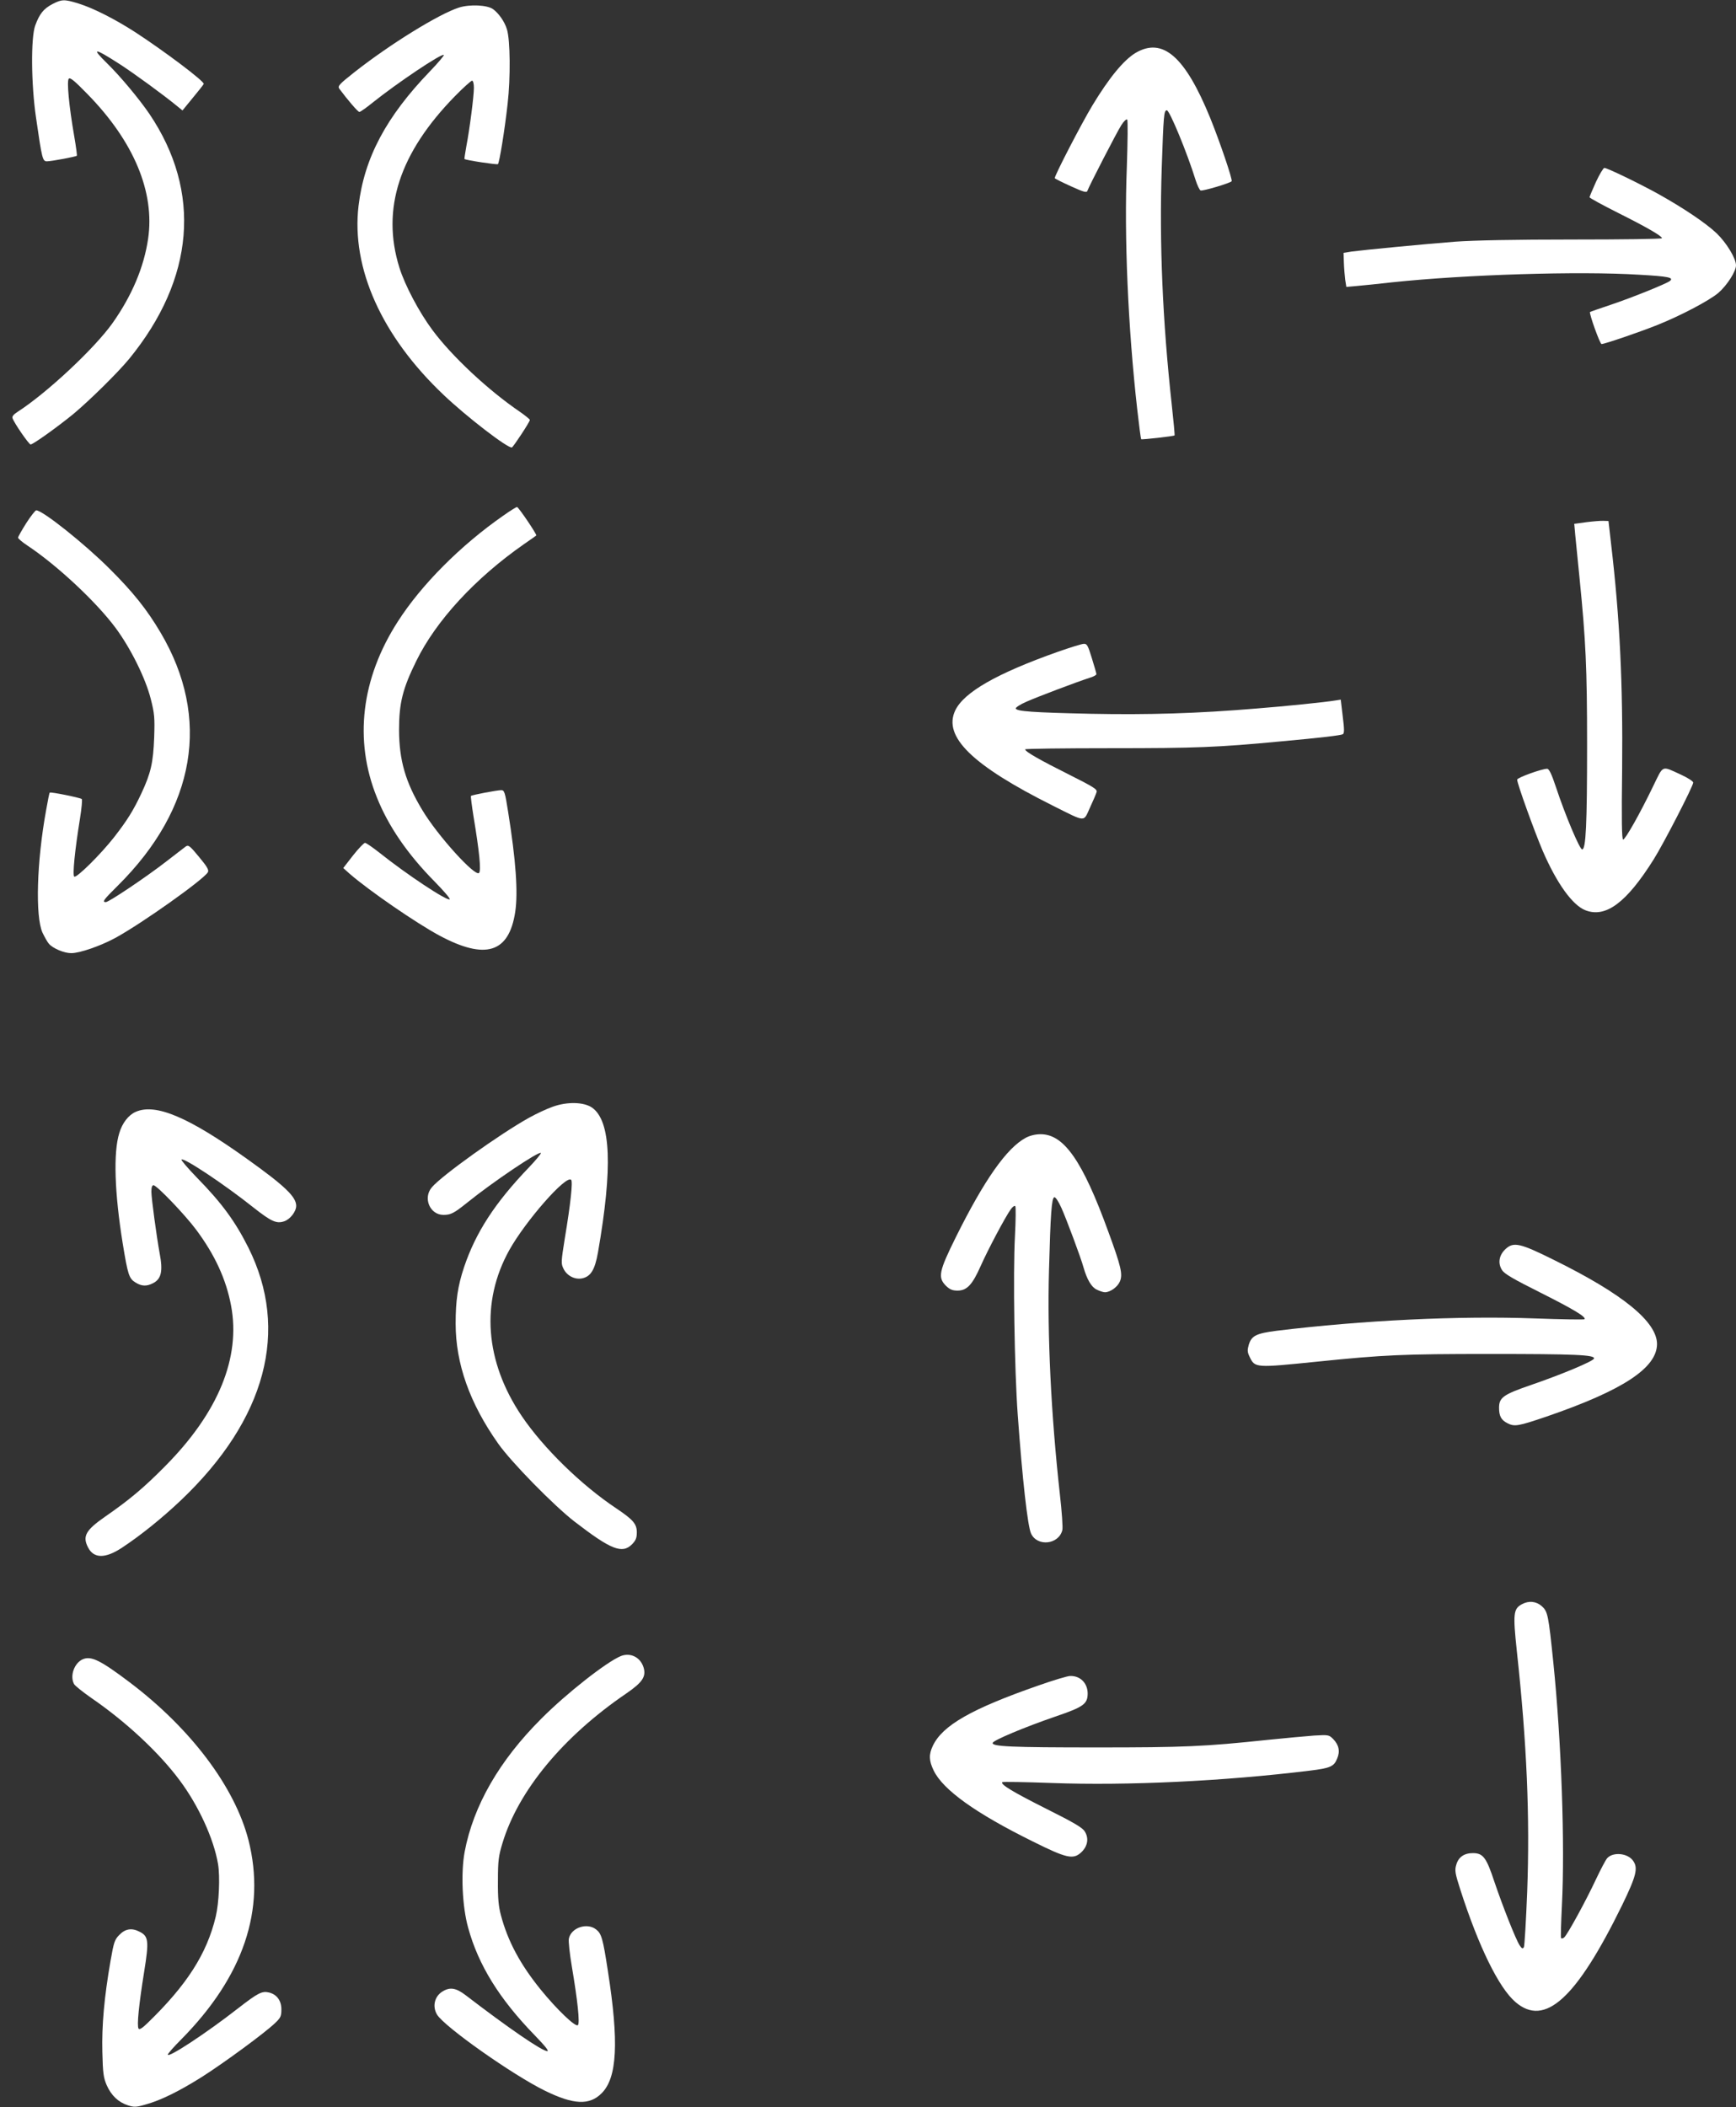
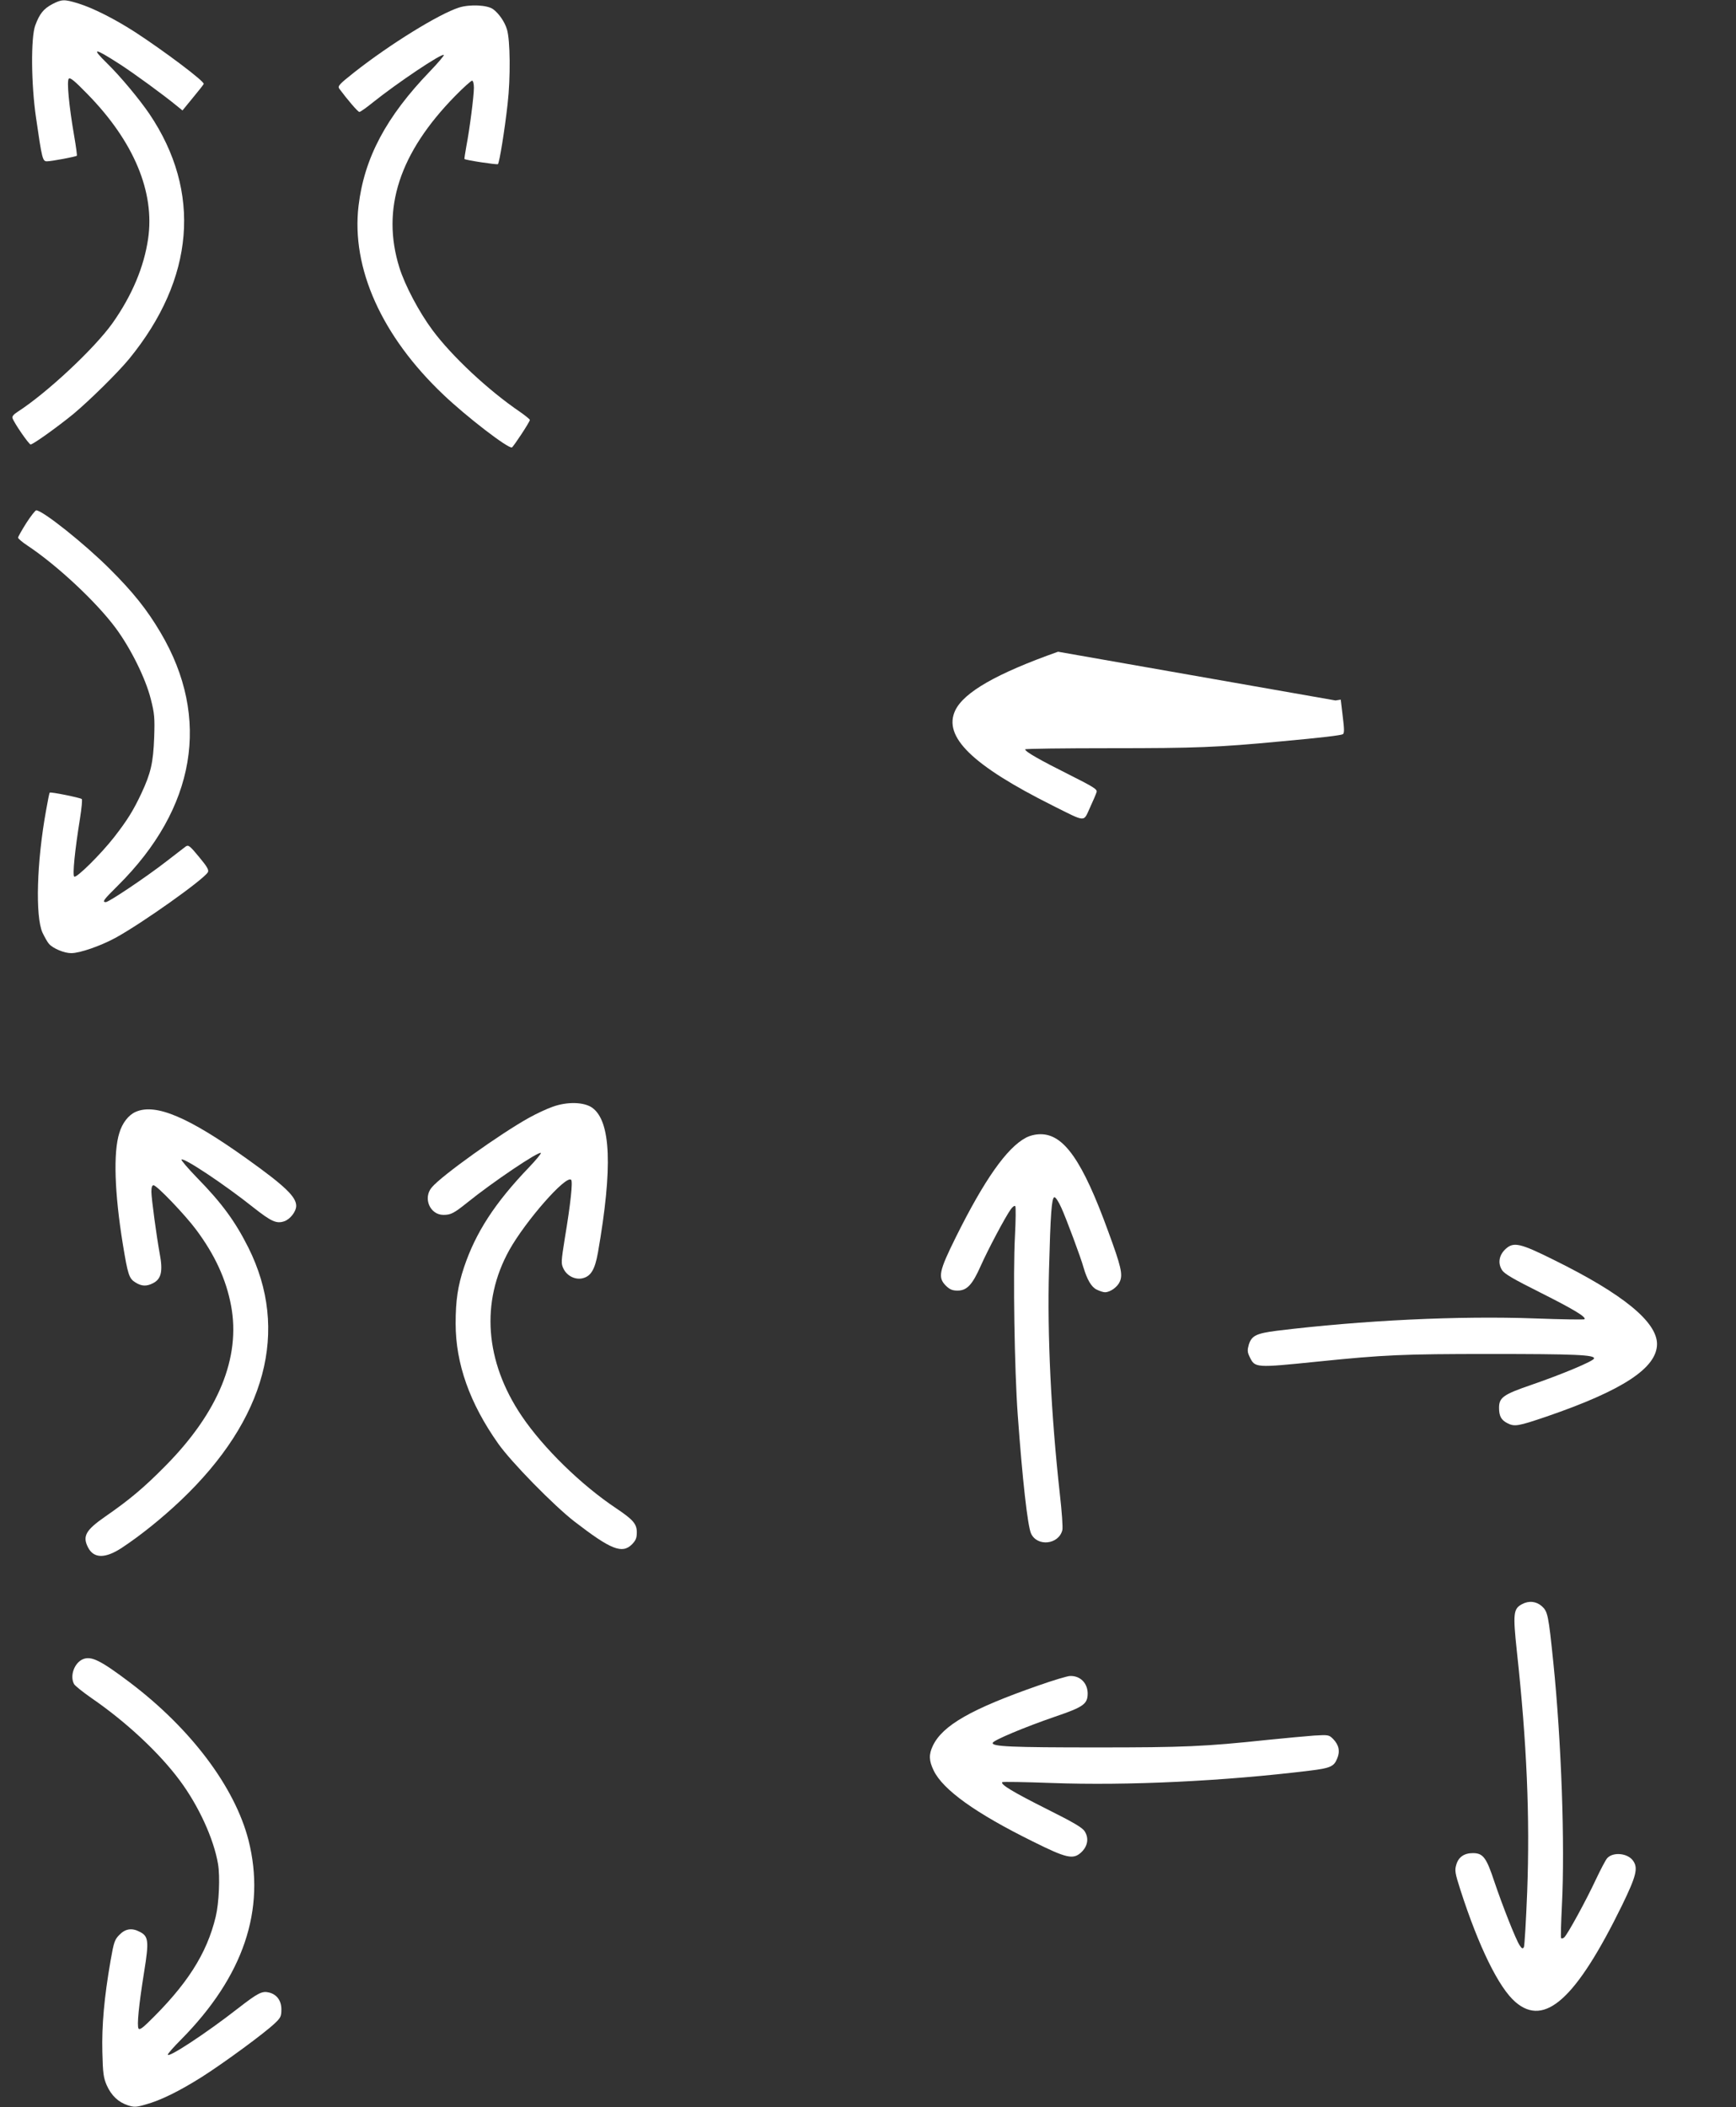
<svg xmlns="http://www.w3.org/2000/svg" version="1.0" width="1055pt" height="1280pt" viewBox="0 0 1055 1280" preserveAspectRatio="xMidYMid meet">
  <rect x="0" y="0" width="1055" height="1280" fill="#333333" stroke="none" />
  <g transform="translate(0,1280) scale(0.1,-0.1)" fill="#ffffff" stroke="none">
    <path d="M318 12775 c-53 -28 -78 -59 -104 -130 -27 -74 -25 -357 5 -560 36 -250 40 -265 66 -265 27 0 176 28 182 34 2 2 -5 55 -16 119 -32 184 -46 336 -33 349 9 9 37 -15 114 -94 281 -287 410 -595 368 -879 -25 -171 -98 -345 -217 -513 -110 -154 -398 -423 -575 -537 -25 -16 -36 -29 -32 -39 11 -32 100 -160 110 -160 15 0 163 106 261 186 99 83 269 250 338 334 398 487 442 1015 123 1488 -60 88 -175 227 -257 307 -99 97 -80 96 74 -3 90 -58 268 -188 352 -257 l32 -26 63 77 c35 42 64 79 66 84 6 15 -239 199 -417 315 -126 81 -255 146 -345 174 -85 26 -100 26 -158 -4z" />
    <path d="M2789 12754 c-122 -39 -420 -223 -637 -394 -91 -72 -101 -83 -90 -99 49 -66 113 -141 122 -141 6 0 43 26 81 57 150 120 420 301 432 289 3 -3 -34 -47 -83 -98 -267 -277 -400 -526 -435 -818 -45 -379 141 -793 517 -1149 141 -134 392 -327 415 -319 9 4 109 155 109 167 0 4 -26 25 -57 47 -196 133 -417 340 -535 499 -81 109 -167 271 -201 380 -111 356 0 696 339 1042 50 51 97 93 103 93 6 0 11 -18 11 -43 0 -51 -26 -253 -46 -356 -7 -41 -13 -76 -11 -77 7 -7 198 -36 203 -31 9 9 41 205 59 367 18 157 16 386 -4 451 -14 47 -49 97 -84 123 -35 26 -142 31 -208 10z" />
-     <path d="M6900 12478 c-72 -44 -160 -151 -261 -318 -67 -111 -229 -424 -229 -442 0 -3 44 -25 97 -49 77 -35 97 -41 101 -29 10 29 178 355 206 399 15 24 31 39 36 35 5 -5 3 -135 -2 -289 -17 -420 7 -973 63 -1470 11 -98 22 -181 24 -183 3 -4 198 18 203 23 2 1 -6 85 -17 186 -56 510 -76 983 -61 1439 11 318 13 350 31 350 17 0 123 -257 175 -424 10 -32 24 -60 30 -63 14 -5 181 45 189 56 6 11 -71 238 -131 386 -153 374 -289 491 -454 393z" />
-     <path d="M9699 11695 c-21 -47 -39 -89 -39 -93 0 -5 78 -47 173 -95 176 -88 267 -141 267 -154 0 -5 -244 -8 -542 -8 -353 0 -603 -5 -713 -13 -192 -15 -555 -50 -630 -60 l-50 -8 2 -59 c1 -33 5 -80 8 -104 l7 -44 66 6 c37 3 132 13 212 22 446 47 1136 69 1504 46 175 -10 210 -17 184 -38 -22 -17 -227 -100 -358 -144 -69 -23 -126 -43 -127 -44 -8 -5 60 -195 70 -195 18 0 224 70 337 115 141 56 318 149 373 196 52 45 107 130 107 167 0 42 -57 136 -117 194 -67 64 -208 158 -363 244 -117 64 -303 154 -320 154 -6 0 -29 -38 -51 -85z" />
-     <path d="M3059 9668 c-260 -181 -498 -420 -641 -643 -223 -346 -268 -721 -128 -1068 70 -176 187 -346 352 -513 55 -56 96 -104 91 -107 -17 -11 -260 150 -427 283 -42 33 -81 60 -88 60 -7 -1 -40 -35 -73 -77 l-59 -76 39 -35 c120 -104 404 -299 545 -375 280 -150 423 -106 461 143 18 118 4 314 -43 608 -19 121 -23 132 -42 132 -25 0 -178 -29 -184 -35 -2 -2 5 -59 16 -127 35 -211 47 -327 33 -341 -24 -24 -251 226 -344 381 -103 170 -141 303 -142 487 0 164 22 252 105 420 120 245 358 503 655 710 39 27 72 50 74 52 6 4 -108 173 -117 173 -5 0 -42 -23 -83 -52z" />
    <path d="M160 9623 c-27 -43 -50 -83 -50 -89 0 -6 26 -28 58 -49 179 -119 417 -341 535 -500 91 -123 181 -304 213 -430 23 -90 25 -114 21 -235 -6 -153 -20 -216 -78 -340 -49 -104 -85 -162 -165 -265 -83 -106 -231 -252 -243 -240 -11 11 4 160 35 352 10 62 15 116 11 119 -8 8 -190 45 -195 39 -2 -1 -12 -50 -22 -108 -57 -313 -66 -643 -22 -742 13 -27 30 -58 40 -69 25 -28 92 -56 135 -56 52 0 176 43 267 92 160 87 535 353 563 399 8 13 -3 33 -53 93 -56 68 -65 75 -81 64 -10 -7 -62 -48 -117 -90 -121 -94 -350 -248 -369 -248 -24 0 -14 14 73 100 474 470 567 1018 260 1537 -82 139 -167 246 -310 388 -151 151 -407 355 -446 355 -5 0 -33 -35 -60 -77z" />
-     <path d="M9641 9628 l-74 -10 6 -67 c4 -36 15 -154 26 -261 38 -379 46 -547 46 -1015 0 -482 -7 -635 -30 -635 -15 0 -104 211 -159 378 -27 81 -42 112 -54 112 -32 0 -182 -54 -182 -66 0 -24 104 -312 155 -432 86 -199 182 -332 261 -362 123 -47 249 47 414 310 61 97 240 445 240 466 0 8 -33 29 -74 48 -121 55 -105 62 -170 -71 -81 -168 -169 -323 -182 -323 -8 0 -10 118 -6 428 5 522 -14 916 -67 1367 l-16 140 -30 1 c-16 1 -63 -3 -104 -8z" />
-     <path d="M6430 8841 c-373 -132 -572 -246 -625 -357 -75 -159 103 -333 593 -578 206 -103 185 -101 226 -12 19 41 37 83 40 94 6 17 -17 31 -166 106 -178 89 -268 140 -268 154 0 4 235 7 523 7 513 0 648 5 1027 41 254 23 368 37 381 44 9 6 9 31 -1 109 l-12 101 -32 -5 c-59 -10 -302 -35 -481 -49 -358 -30 -660 -39 -1005 -32 -359 8 -451 15 -457 32 -2 6 27 25 64 41 70 31 303 119 383 145 25 7 44 18 43 23 0 6 -13 49 -28 98 -23 75 -29 87 -48 86 -12 0 -83 -22 -157 -48z" />
+     <path d="M6430 8841 c-373 -132 -572 -246 -625 -357 -75 -159 103 -333 593 -578 206 -103 185 -101 226 -12 19 41 37 83 40 94 6 17 -17 31 -166 106 -178 89 -268 140 -268 154 0 4 235 7 523 7 513 0 648 5 1027 41 254 23 368 37 381 44 9 6 9 31 -1 109 l-12 101 -32 -5 z" />
    <path d="M3359 6077 c-37 -13 -101 -43 -144 -67 -173 -96 -531 -351 -591 -423 -55 -65 -11 -167 71 -167 45 0 64 10 145 75 151 122 435 314 447 301 3 -3 -30 -43 -73 -88 -207 -216 -323 -395 -394 -606 -38 -114 -51 -202 -51 -342 0 -243 85 -484 259 -730 79 -112 337 -375 462 -472 223 -172 291 -199 351 -139 23 24 29 38 29 73 0 51 -23 77 -126 146 -213 142 -443 367 -574 561 -223 331 -250 692 -75 1007 99 177 345 458 376 427 11 -11 -4 -149 -38 -352 -23 -144 -24 -157 -9 -187 20 -43 68 -68 112 -60 54 11 79 51 98 158 90 516 79 797 -35 879 -50 35 -151 38 -240 6z" />
    <path d="M825 6046 c-44 -19 -82 -68 -100 -129 -37 -118 -29 -363 21 -672 31 -189 38 -212 78 -236 37 -23 67 -24 106 -4 51 26 61 74 40 183 -18 98 -50 333 -50 372 0 27 4 40 13 40 20 0 192 -180 259 -270 114 -153 182 -301 212 -460 60 -316 -77 -650 -399 -975 -131 -133 -220 -207 -366 -308 -118 -82 -139 -119 -104 -187 35 -68 104 -69 206 -2 115 76 244 180 358 288 518 492 662 1033 410 1536 -80 159 -161 270 -313 425 -55 57 -97 106 -93 109 13 14 264 -153 437 -291 108 -85 140 -100 187 -84 36 12 73 59 73 94 0 55 -69 121 -300 286 -354 253 -554 338 -675 285z" />
    <path d="M6235 5889 c-116 -61 -253 -256 -426 -604 -103 -208 -111 -245 -60 -296 23 -22 39 -29 70 -29 57 0 90 35 141 150 44 99 148 295 182 343 11 16 24 25 28 20 4 -4 3 -87 -2 -183 -12 -222 -3 -811 17 -1085 28 -388 60 -676 81 -721 38 -81 168 -67 190 21 4 15 -3 113 -15 218 -54 488 -77 967 -66 1362 9 340 16 437 32 442 7 3 25 -24 43 -64 29 -63 120 -307 135 -363 21 -73 48 -119 80 -134 18 -9 40 -16 50 -16 32 0 77 32 91 66 18 43 7 91 -71 303 -156 429 -269 591 -411 591 -31 0 -64 -8 -89 -21z" />
    <path d="M9151 5214 c-41 -37 -50 -87 -23 -129 14 -23 67 -54 233 -137 203 -102 281 -149 268 -162 -3 -3 -138 -1 -300 5 -461 17 -1047 -11 -1571 -75 -124 -16 -152 -30 -169 -85 -9 -32 -9 -44 5 -73 33 -68 33 -68 416 -29 402 41 516 46 1045 46 517 0 640 -5 632 -28 -5 -16 -193 -95 -379 -159 -172 -59 -198 -77 -198 -140 0 -50 13 -74 50 -93 44 -23 65 -19 239 40 463 159 670 295 671 440 0 135 -206 304 -628 512 -203 101 -243 110 -291 67z" />
    <path d="M9249 3055 c-52 -28 -55 -57 -31 -284 61 -560 80 -1007 63 -1463 -7 -177 -16 -328 -20 -336 -7 -12 -12 -10 -26 11 -24 37 -104 240 -154 388 -48 145 -68 172 -130 172 -53 0 -88 -24 -101 -71 -10 -33 -8 -50 25 -152 111 -345 234 -596 335 -682 178 -153 369 20 647 587 87 179 99 227 68 271 -32 47 -122 56 -158 16 -9 -10 -39 -67 -67 -126 -62 -133 -175 -339 -194 -355 -8 -7 -16 -8 -19 -4 -3 4 0 94 5 198 19 367 -3 996 -52 1475 -30 292 -34 310 -70 343 -34 30 -79 35 -121 12z" />
-     <path d="M3773 2740 c-86 -35 -331 -227 -483 -380 -256 -255 -413 -529 -466 -808 -24 -127 -15 -334 21 -462 62 -227 190 -433 404 -653 63 -65 89 -97 77 -97 -31 0 -233 138 -495 339 -59 45 -95 52 -141 24 -49 -29 -64 -91 -34 -141 45 -74 459 -366 655 -462 175 -86 271 -90 345 -16 95 94 106 311 38 744 -30 197 -39 226 -71 251 -55 44 -153 11 -166 -56 -3 -16 5 -91 18 -168 35 -207 50 -344 37 -357 -14 -14 -128 95 -227 217 -124 153 -199 293 -241 451 -14 53 -19 102 -18 209 0 123 4 151 28 230 96 317 368 646 751 907 99 68 123 103 106 159 -19 62 -80 92 -138 69z" />
    <path d="M504 2721 c-52 -22 -81 -101 -54 -151 5 -10 54 -49 107 -86 210 -144 412 -333 535 -499 115 -154 207 -355 233 -508 13 -77 6 -237 -14 -320 -54 -226 -176 -416 -415 -647 -33 -32 -49 -41 -54 -33 -11 17 2 146 34 345 30 186 27 216 -27 243 -47 25 -87 19 -123 -18 -29 -29 -34 -43 -54 -157 -39 -224 -54 -395 -50 -555 3 -130 7 -157 27 -203 28 -62 70 -102 128 -121 37 -12 50 -12 105 4 93 25 208 82 346 169 135 86 379 265 442 325 36 34 40 43 40 85 0 52 -27 90 -74 102 -44 11 -68 -2 -192 -98 -191 -149 -424 -302 -424 -279 0 6 36 47 80 91 380 384 517 790 410 1212 -83 322 -349 676 -720 957 -179 135 -235 163 -286 142z" />
    <path d="M6310 2561 c-407 -142 -582 -242 -641 -366 -25 -53 -24 -90 5 -150 56 -117 255 -260 604 -432 203 -101 243 -110 291 -67 41 37 50 87 23 129 -14 23 -67 54 -233 137 -203 102 -281 149 -268 162 3 3 138 1 300 -5 462 -17 1048 11 1569 75 124 15 147 25 166 73 19 44 11 83 -24 119 -26 26 -29 26 -117 21 -49 -4 -175 -15 -280 -26 -387 -41 -510 -46 -1040 -46 -517 0 -640 5 -632 28 5 16 193 95 379 159 174 59 198 77 198 142 -1 62 -45 107 -107 105 -15 0 -102 -26 -193 -58z" />
  </g>
</svg>